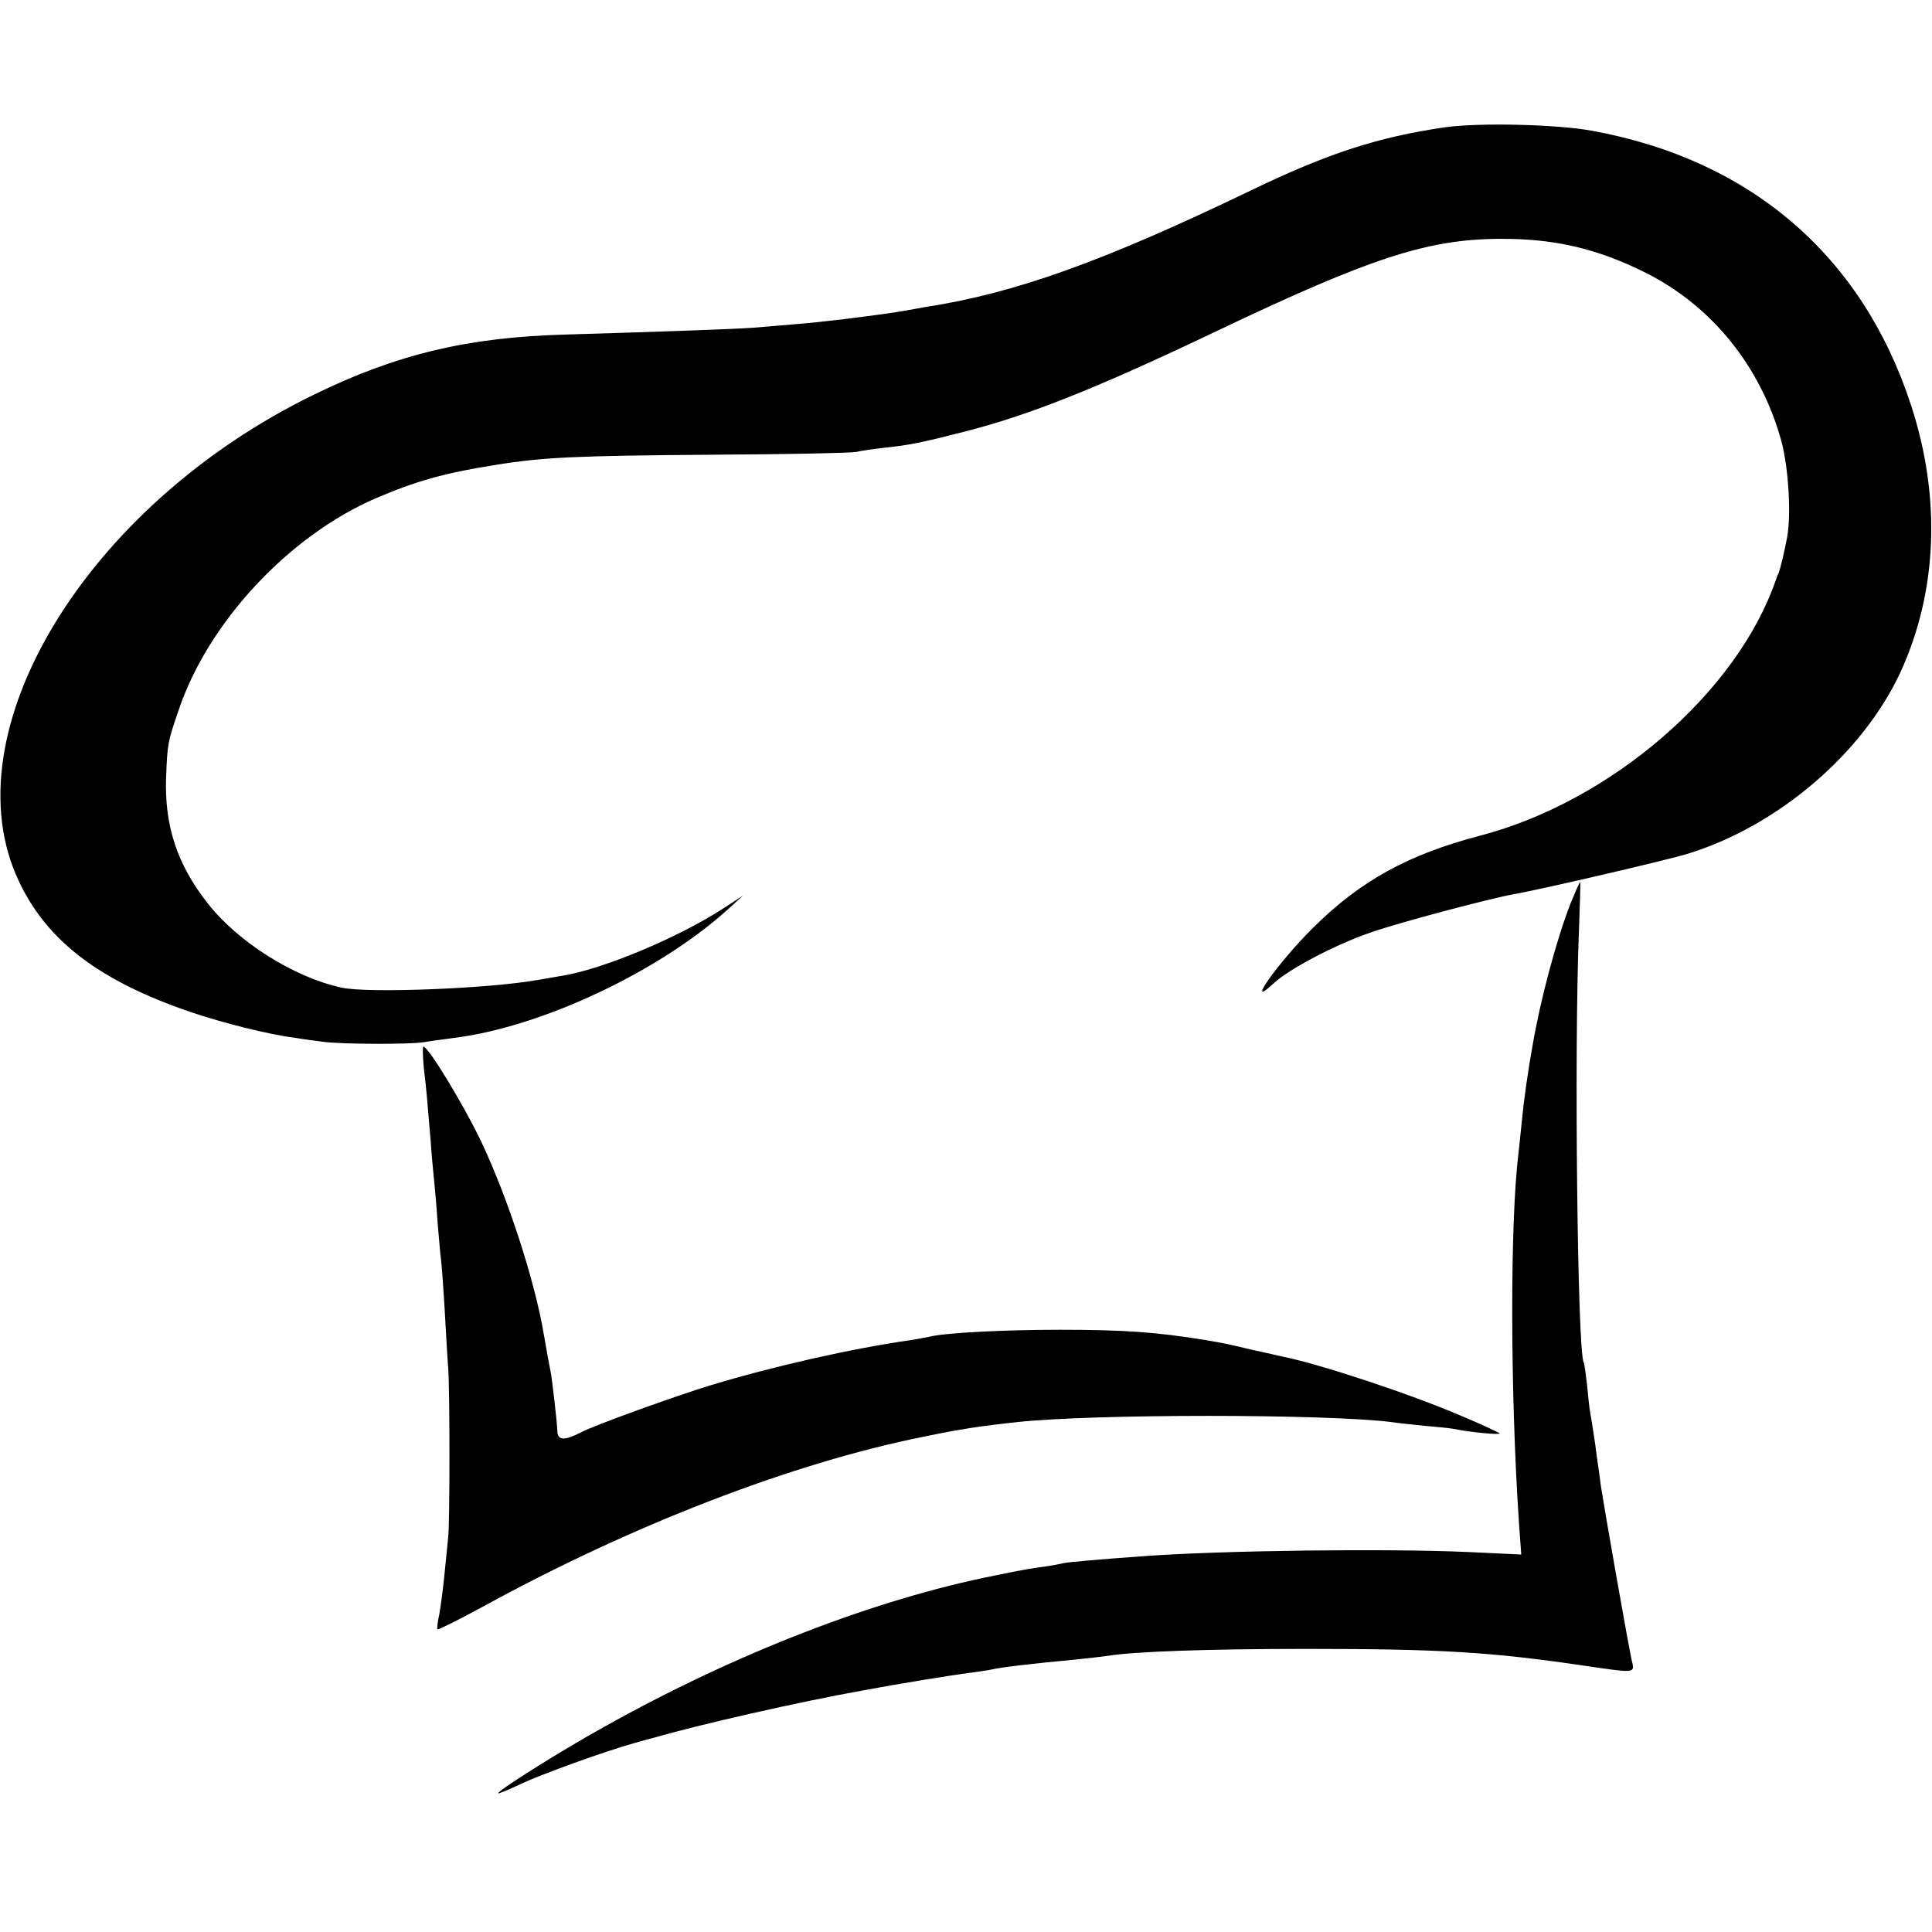
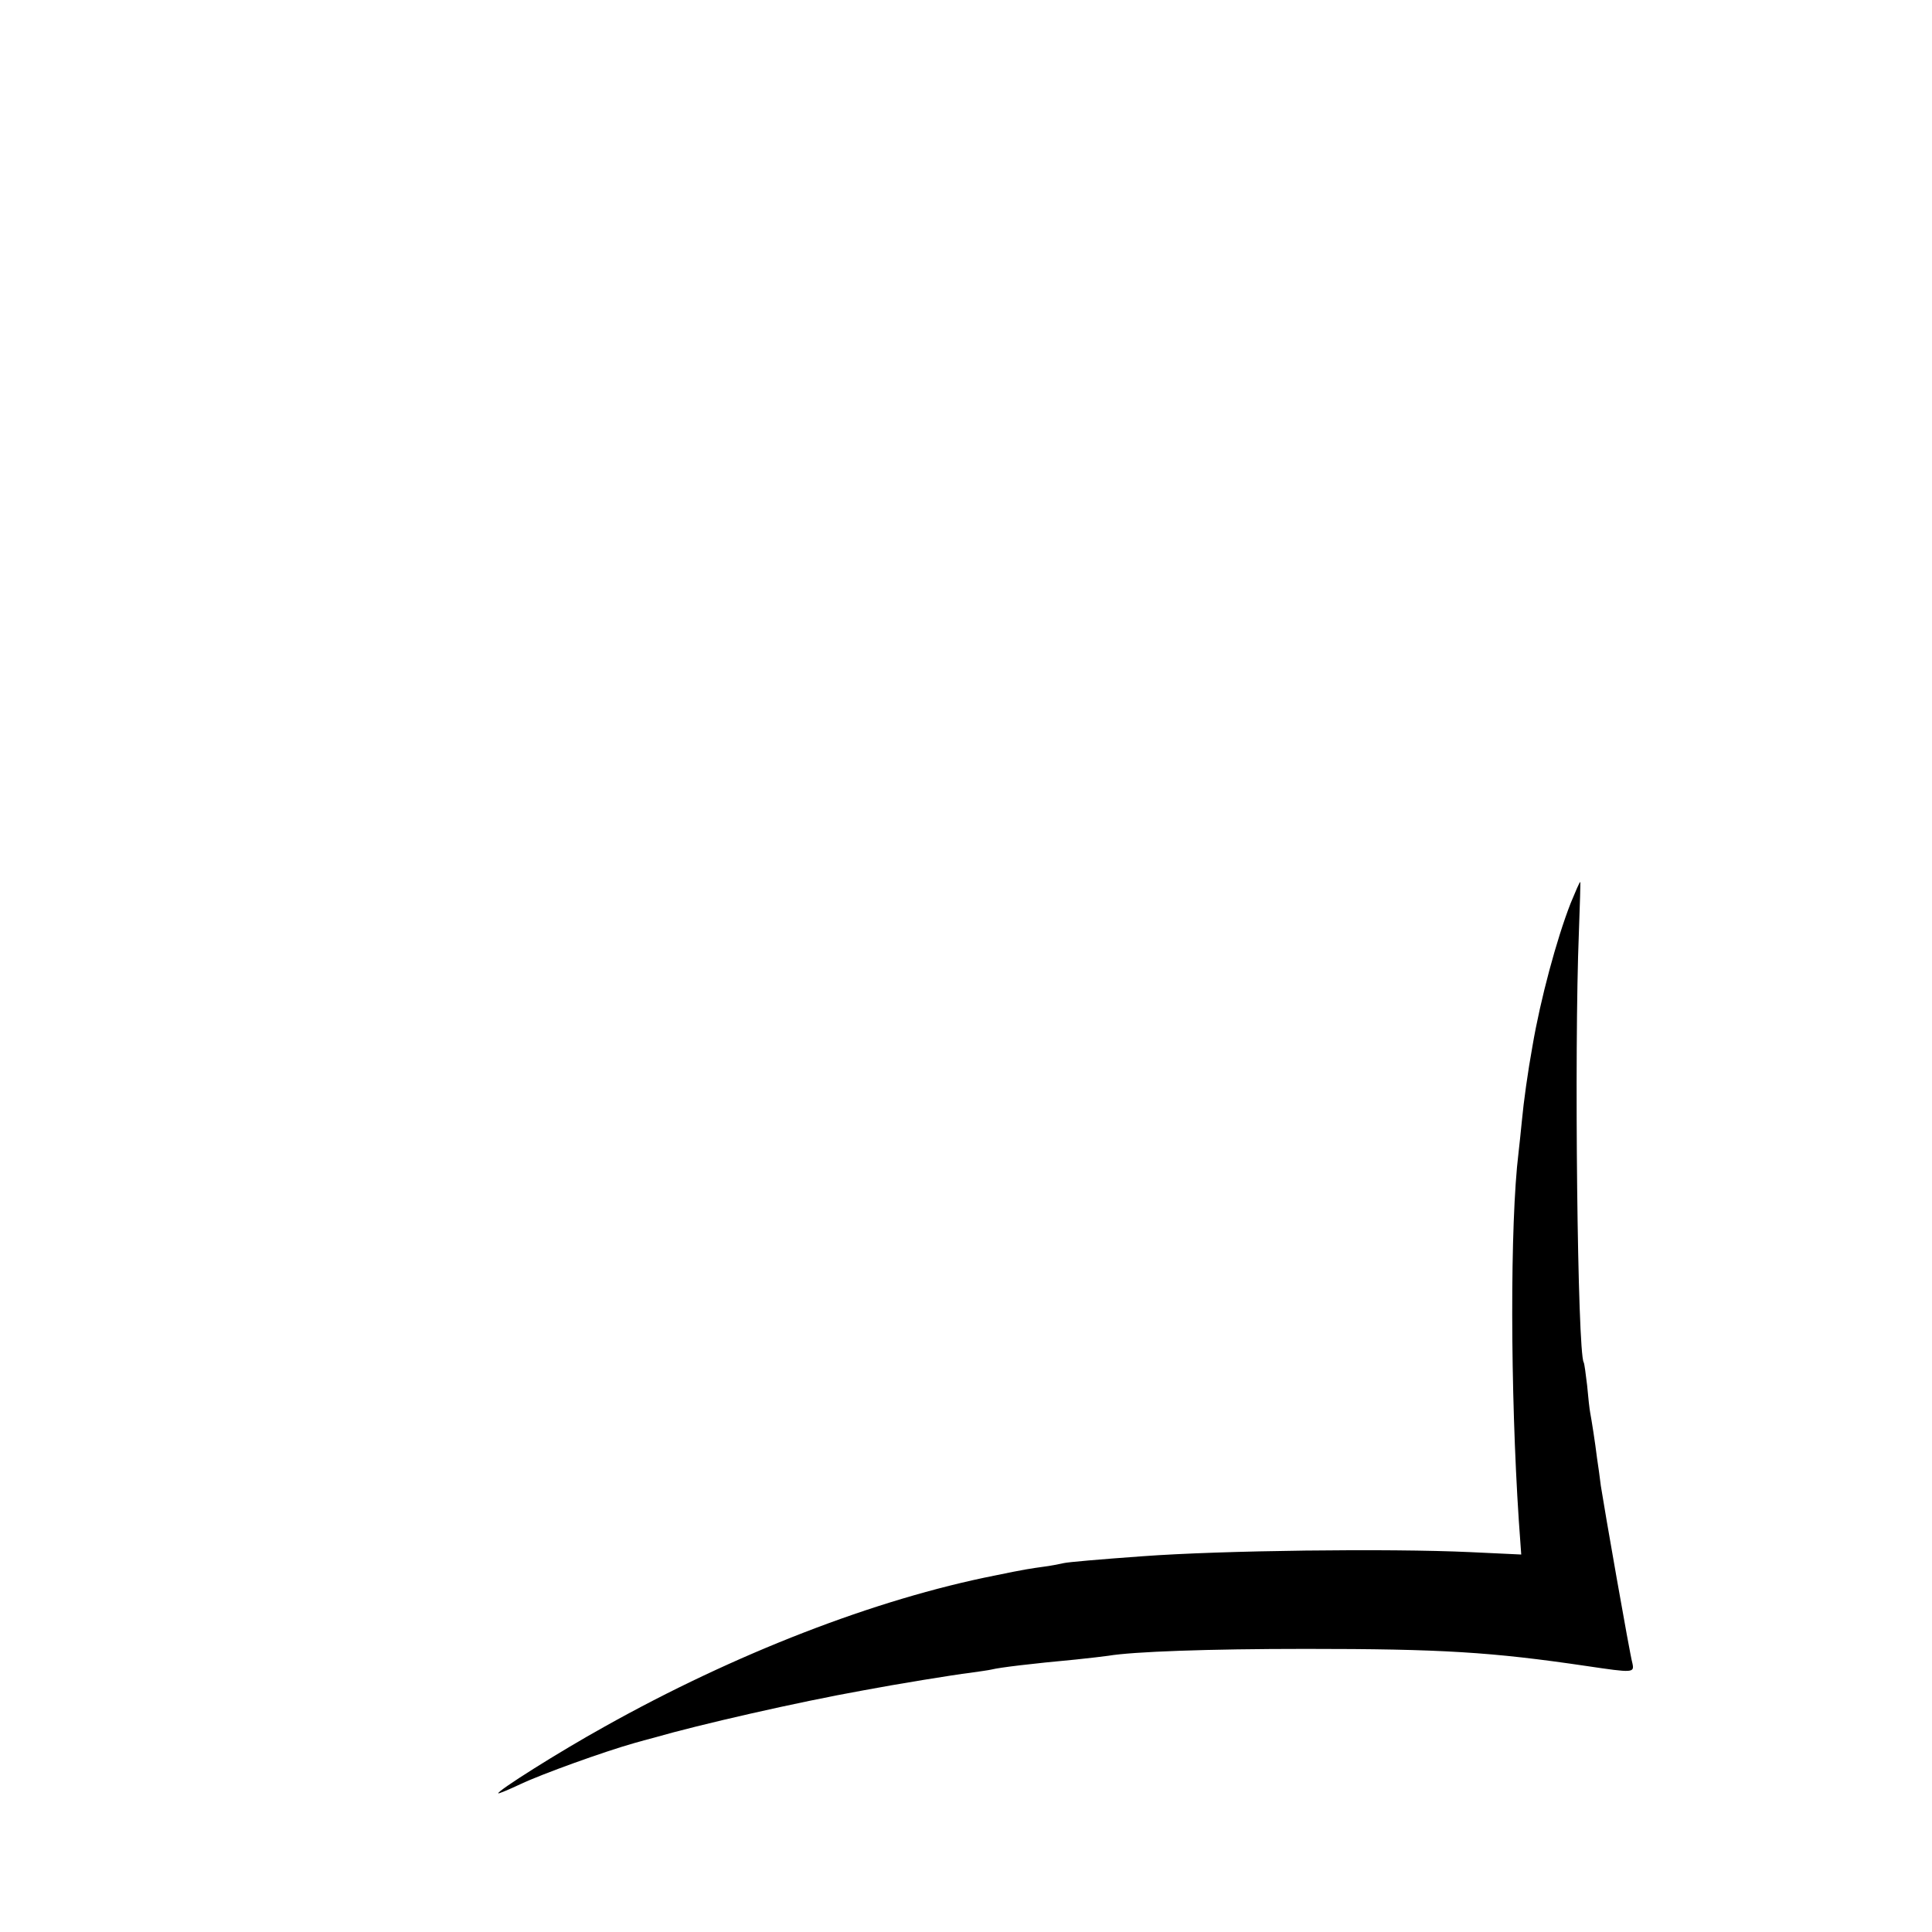
<svg xmlns="http://www.w3.org/2000/svg" version="1.0" width="563pt" height="563pt" viewBox="0 0 563 563" preserveAspectRatio="xMidYMid meet">
  <g transform="translate(0,563) scale(0.1,-0.1)" fill="#000000" stroke="none">
-     <path d="M4210 5259 c-197 -29 -341 -76 -567 -185 -428 -206 -686 -299 -948 -339 -11 -2 -33 -6 -50 -9 -16 -3 -48 -8 -70 -11 -22 -3 -74 -10 -115 -15 -41 -5 -106 -12 -145 -15 -38 -3 -92 -8 -120 -10 -52 -4 -279 -12 -550 -20 -282 -8 -489 -57 -730 -175 -664 -323 -1065 -985 -860 -1418 82 -174 234 -290 500 -381 94 -32 230 -66 303 -75 23 -4 61 -9 85 -12 51 -7 251 -8 292 -1 17 3 55 8 85 12 255 31 598 192 800 374 l45 41 -60 -39 c-132 -85 -352 -177 -470 -195 -22 -4 -53 -9 -70 -12 -141 -25 -494 -39 -570 -22 -138 30 -302 133 -390 246 -89 113 -126 226 -121 367 4 100 5 103 36 194 86 257 321 509 575 619 117 50 201 74 348 97 141 23 237 27 641 30 210 1 395 5 411 8 17 4 53 9 80 12 76 8 110 15 235 47 189 48 387 127 735 293 449 214 615 268 825 269 159 1 284 -28 426 -99 193 -97 335 -273 395 -490 21 -79 29 -212 17 -280 -9 -47 -19 -89 -25 -105 -4 -8 -7 -17 -8 -20 -113 -328 -480 -645 -861 -745 -211 -55 -350 -132 -488 -269 -101 -100 -202 -243 -115 -162 46 43 182 114 284 149 87 30 340 97 415 111 76 13 454 101 508 118 263 81 510 292 620 529 108 235 119 509 31 778 -142 436 -468 716 -930 800 -103 19 -331 24 -429 10z" />
    <path d="M4577 2998 c-41 -105 -88 -280 -111 -415 -14 -77 -26 -164 -31 -218 -3 -33 -8 -76 -10 -95 -25 -205 -24 -694 1 -1072 l7 -98 -149 7 c-237 11 -725 5 -954 -12 -125 -9 -217 -17 -230 -20 -8 -2 -33 -7 -55 -10 -43 -6 -58 -8 -145 -26 -349 -69 -759 -228 -1139 -441 -130 -72 -314 -188 -309 -194 2 -1 31 11 65 27 61 29 244 95 333 120 25 7 50 14 55 15 131 38 420 104 610 138 95 18 267 46 310 51 28 4 57 8 65 10 24 6 116 17 245 29 39 4 81 9 95 11 72 12 289 20 575 20 395 0 541 -9 819 -50 135 -20 139 -20 133 8 -8 28 -83 458 -92 517 -3 25 -8 61 -11 80 -6 49 -16 112 -20 133 -2 10 -6 46 -9 80 -4 34 -8 64 -10 67 -18 30 -28 906 -14 1253 3 81 5 147 4 147 -2 0 -14 -28 -28 -62z" />
-     <path d="M1235 2518 c8 -66 9 -83 20 -213 3 -44 8 -96 10 -115 2 -19 7 -73 10 -120 4 -47 8 -96 10 -110 2 -14 7 -81 11 -150 4 -69 8 -143 10 -165 5 -63 5 -456 0 -495 -2 -19 -7 -69 -11 -110 -4 -41 -11 -93 -15 -115 -5 -22 -7 -41 -5 -43 2 -2 62 28 134 67 430 236 901 418 1281 494 111 23 164 31 275 43 221 24 896 24 1090 0 17 -3 60 -7 97 -11 37 -3 75 -7 85 -9 47 -10 137 -18 133 -13 -3 3 -54 27 -114 52 -147 63 -407 149 -515 171 -12 3 -53 12 -90 20 -75 18 -80 19 -139 29 -139 23 -239 30 -422 30 -164 0 -337 -9 -380 -20 -8 -2 -33 -6 -55 -10 -174 -25 -396 -75 -585 -132 -101 -31 -338 -116 -377 -137 -49 -25 -68 -24 -69 4 0 22 -16 156 -19 170 -3 14 -15 79 -20 110 -26 156 -105 400 -184 566 -52 108 -153 274 -167 274 -3 0 -2 -28 1 -62z" />
  </g>
</svg>